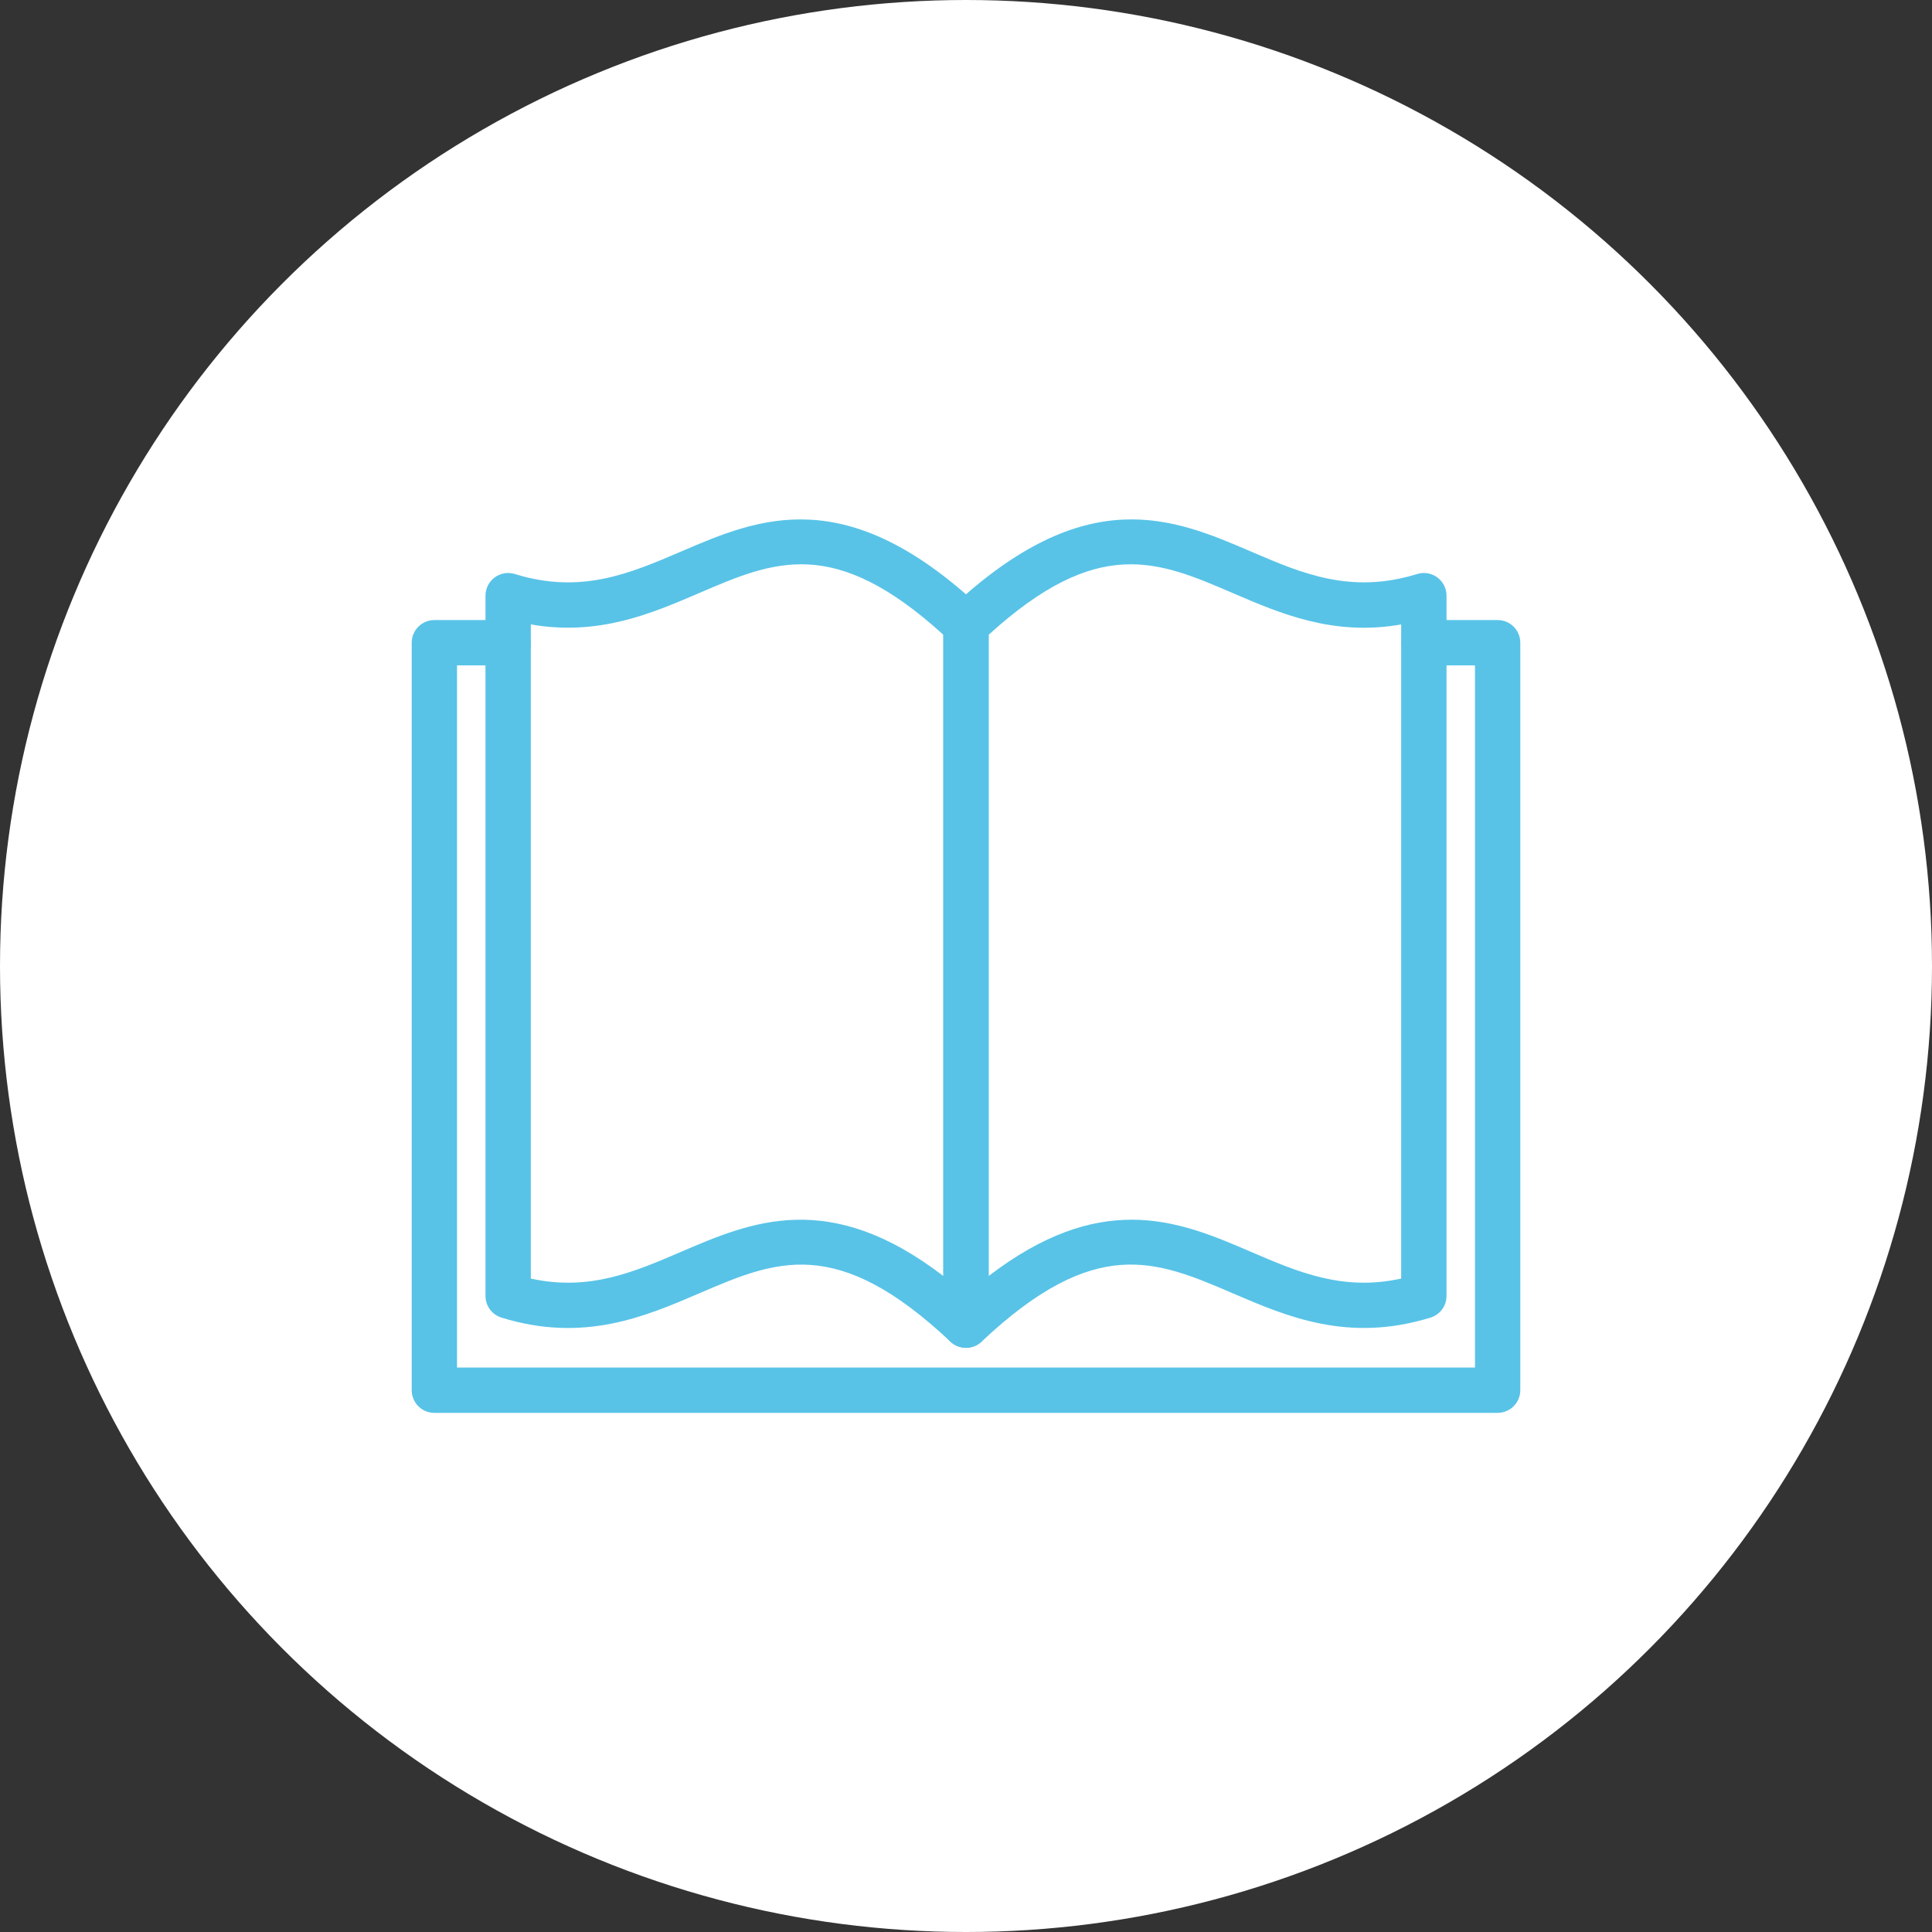
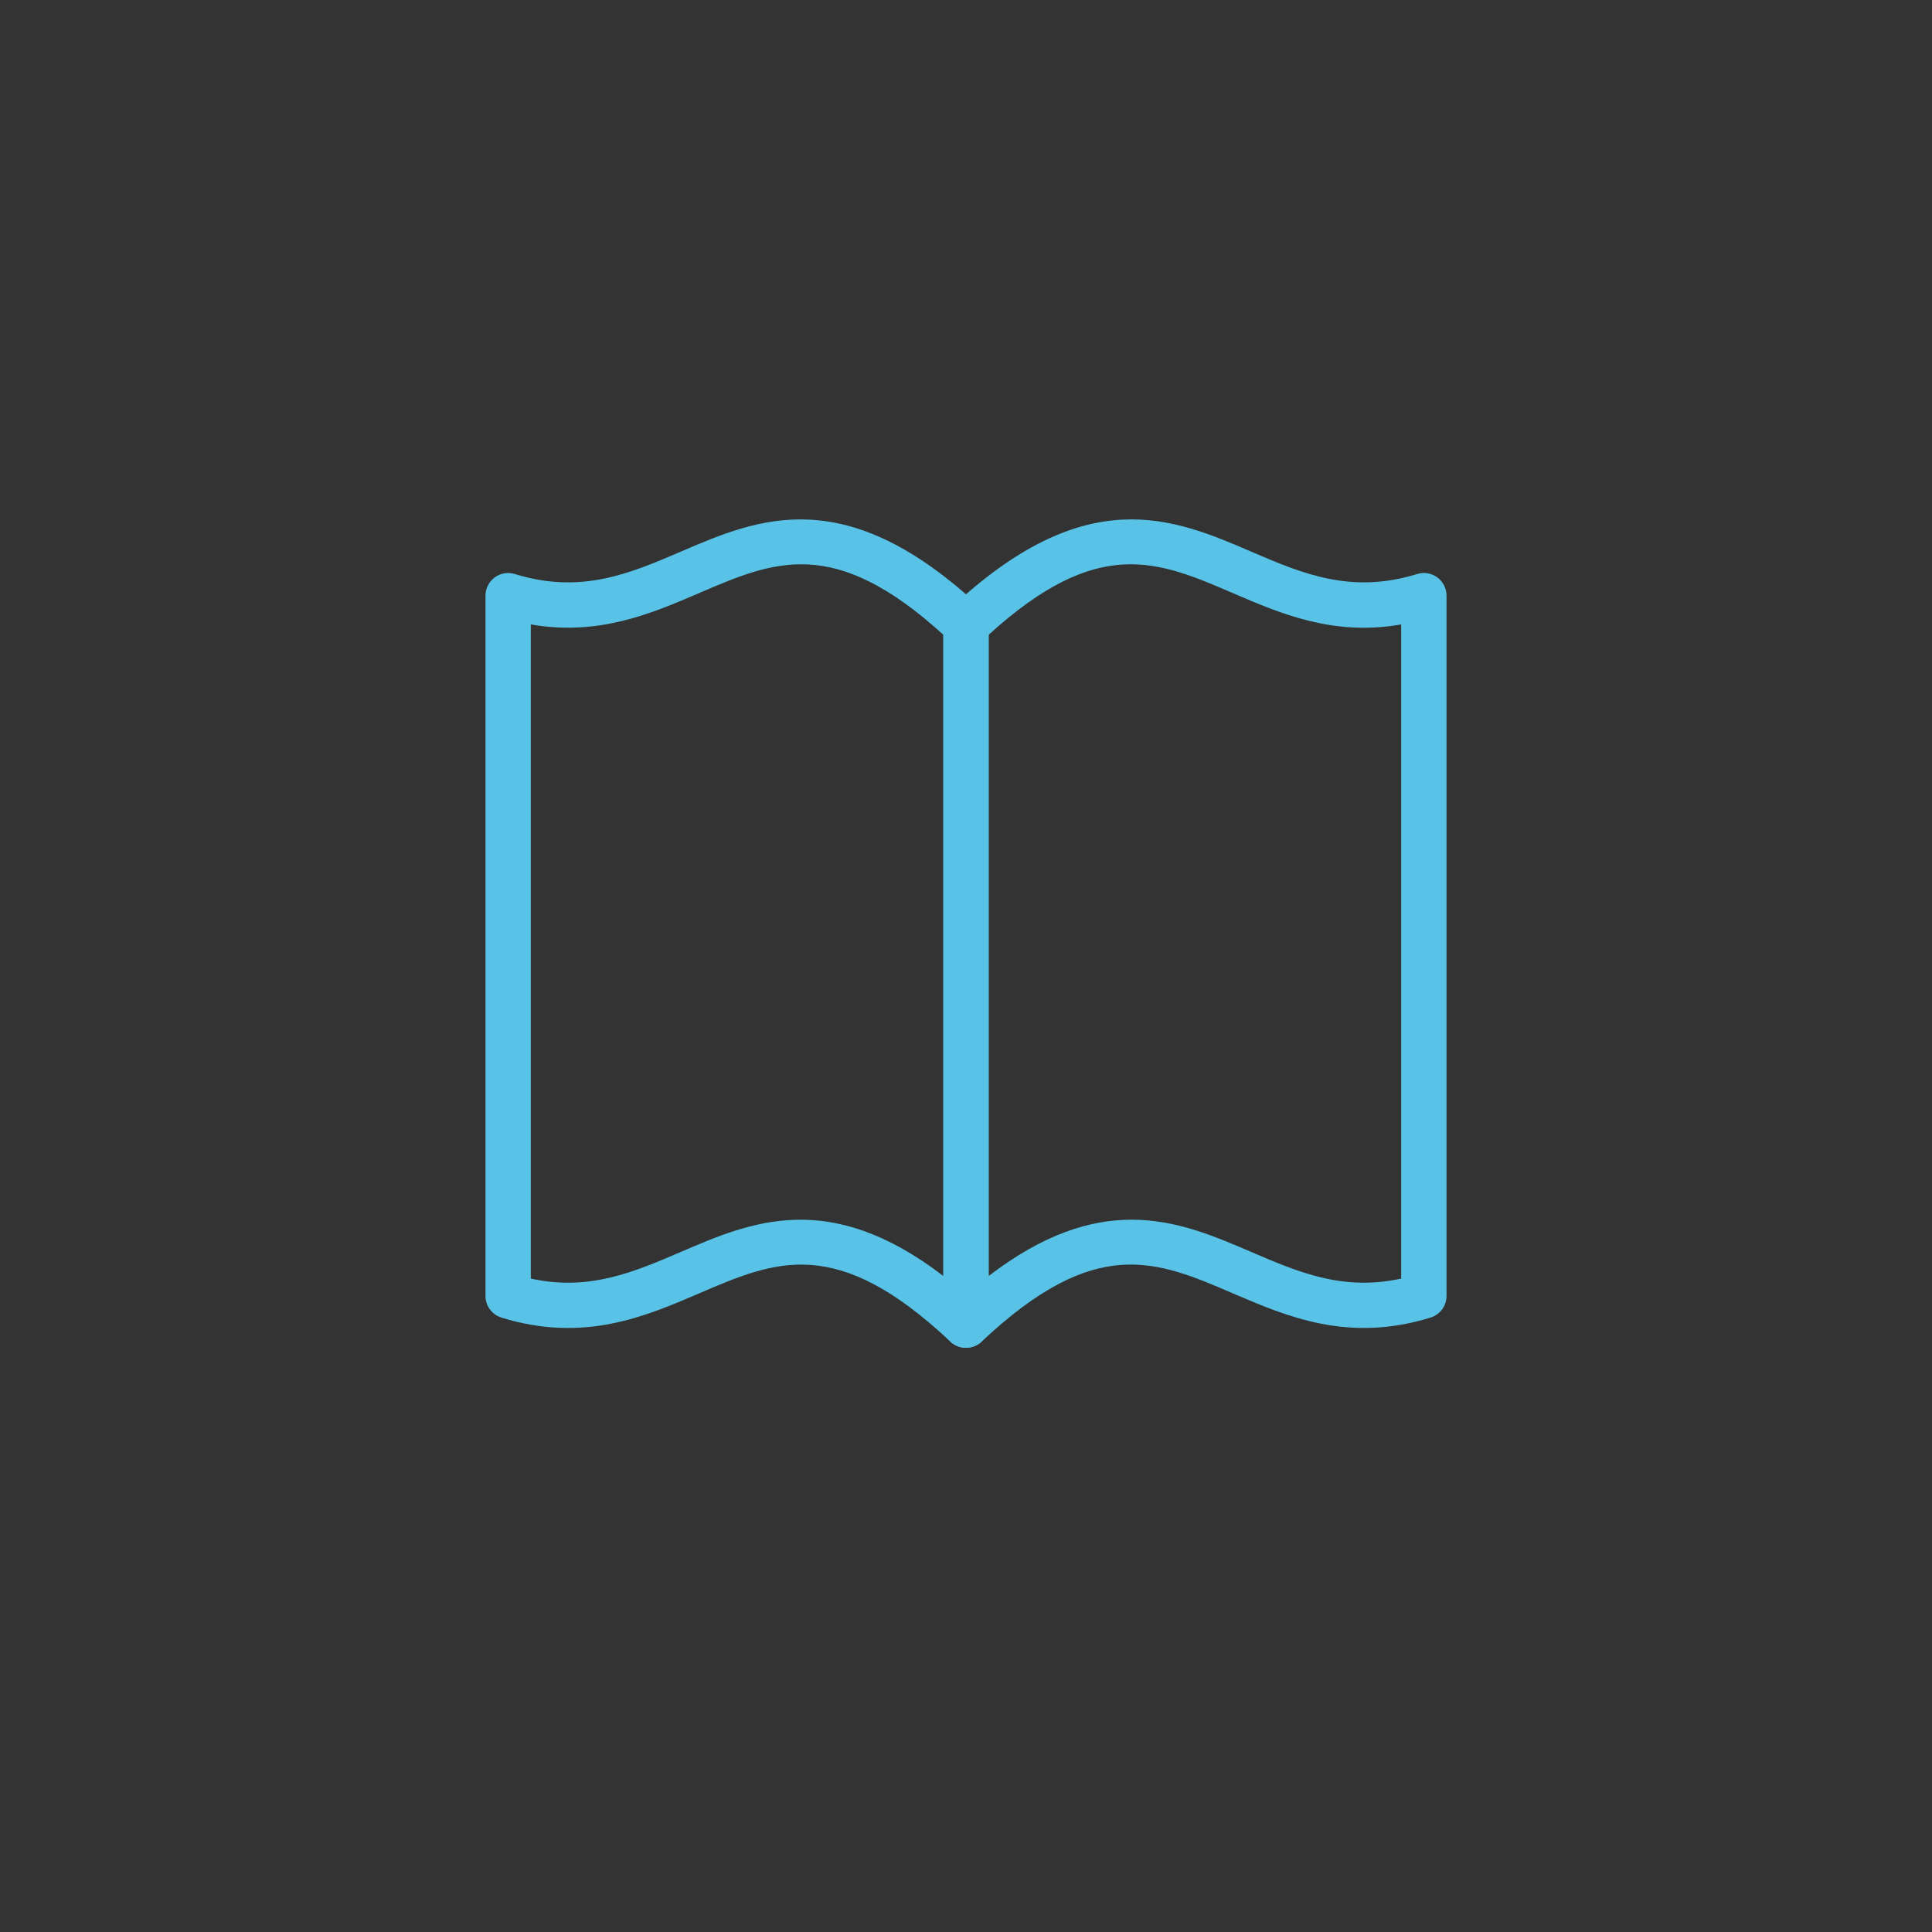
<svg xmlns="http://www.w3.org/2000/svg" id="b" viewBox="0 0 85.28 85.28">
  <rect x="0" y="0" width="85.28" height="85.28" fill="#333333" stroke="none" />
  <defs>
    <style>.d{fill:#fff;}.d,.e{stroke-width:0px;}.e{fill:#58c3e7;}</style>
  </defs>
  <g id="c">
-     <circle class="d" cx="42.64" cy="42.64" r="42.64" />
    <path class="e" d="M42.64,59.494c-.25,0-.496-.094-.685-.271-5.034-4.736-7.711-3.587-11.1-2.13-2.388,1.025-5.094,2.189-8.72,1.067-.419-.129-.705-.517-.705-.955v-30.912c0-.317.151-.616.407-.805.255-.189.586-.245.889-.15,2.921.902,5.068-.019,7.339-.994,3.408-1.464,7.271-3.124,13.259,2.511.201.189.315.453.315.729v30.911c0,.399-.237.76-.604.918-.127.055-.262.082-.396.082ZM23.431,56.437c2.569.566,4.549-.284,6.635-1.182,3.077-1.321,6.525-2.803,11.574,1.069v-28.305c-4.831-4.395-7.466-3.266-10.785-1.838-2.094.9-4.436,1.906-7.424,1.381v28.874Z" />
    <path class="e" d="M42.64,59.494c-.134,0-.269-.026-.396-.082-.366-.158-.604-.519-.604-.918v-30.911c0-.275.114-.539.315-.729,5.988-5.635,9.851-3.975,13.26-2.511,2.271.977,4.417,1.896,7.34.994.302-.095.633-.039.889.15.256.188.407.487.407.805v30.912c0,.438-.286.826-.705.955-3.627,1.121-6.333-.042-8.72-1.067-3.389-1.458-6.065-2.607-11.1,2.13-.189.178-.436.271-.685.271ZM49.946,53.838c1.971,0,3.67.73,5.268,1.417,2.086.897,4.065,1.748,6.635,1.182v-28.874c-2.991.528-5.331-.48-7.425-1.381-3.317-1.428-5.953-2.56-10.785,1.839v28.304c2.427-1.861,4.483-2.486,6.307-2.486Z" />
-     <path class="e" d="M66.107,62.365H19.173c-.552,0-1-.447-1-1V28.37c0-.553.448-1,1-1h3.257c.552,0,1,.447,1,1s-.448,1-1,1h-2.257v30.994h44.934v-30.994h-2.257c-.552,0-1-.447-1-1s.448-1,1-1h3.257c.552,0,1,.447,1,1v32.994c0,.553-.448,1-1,1Z" />
  </g>
</svg>